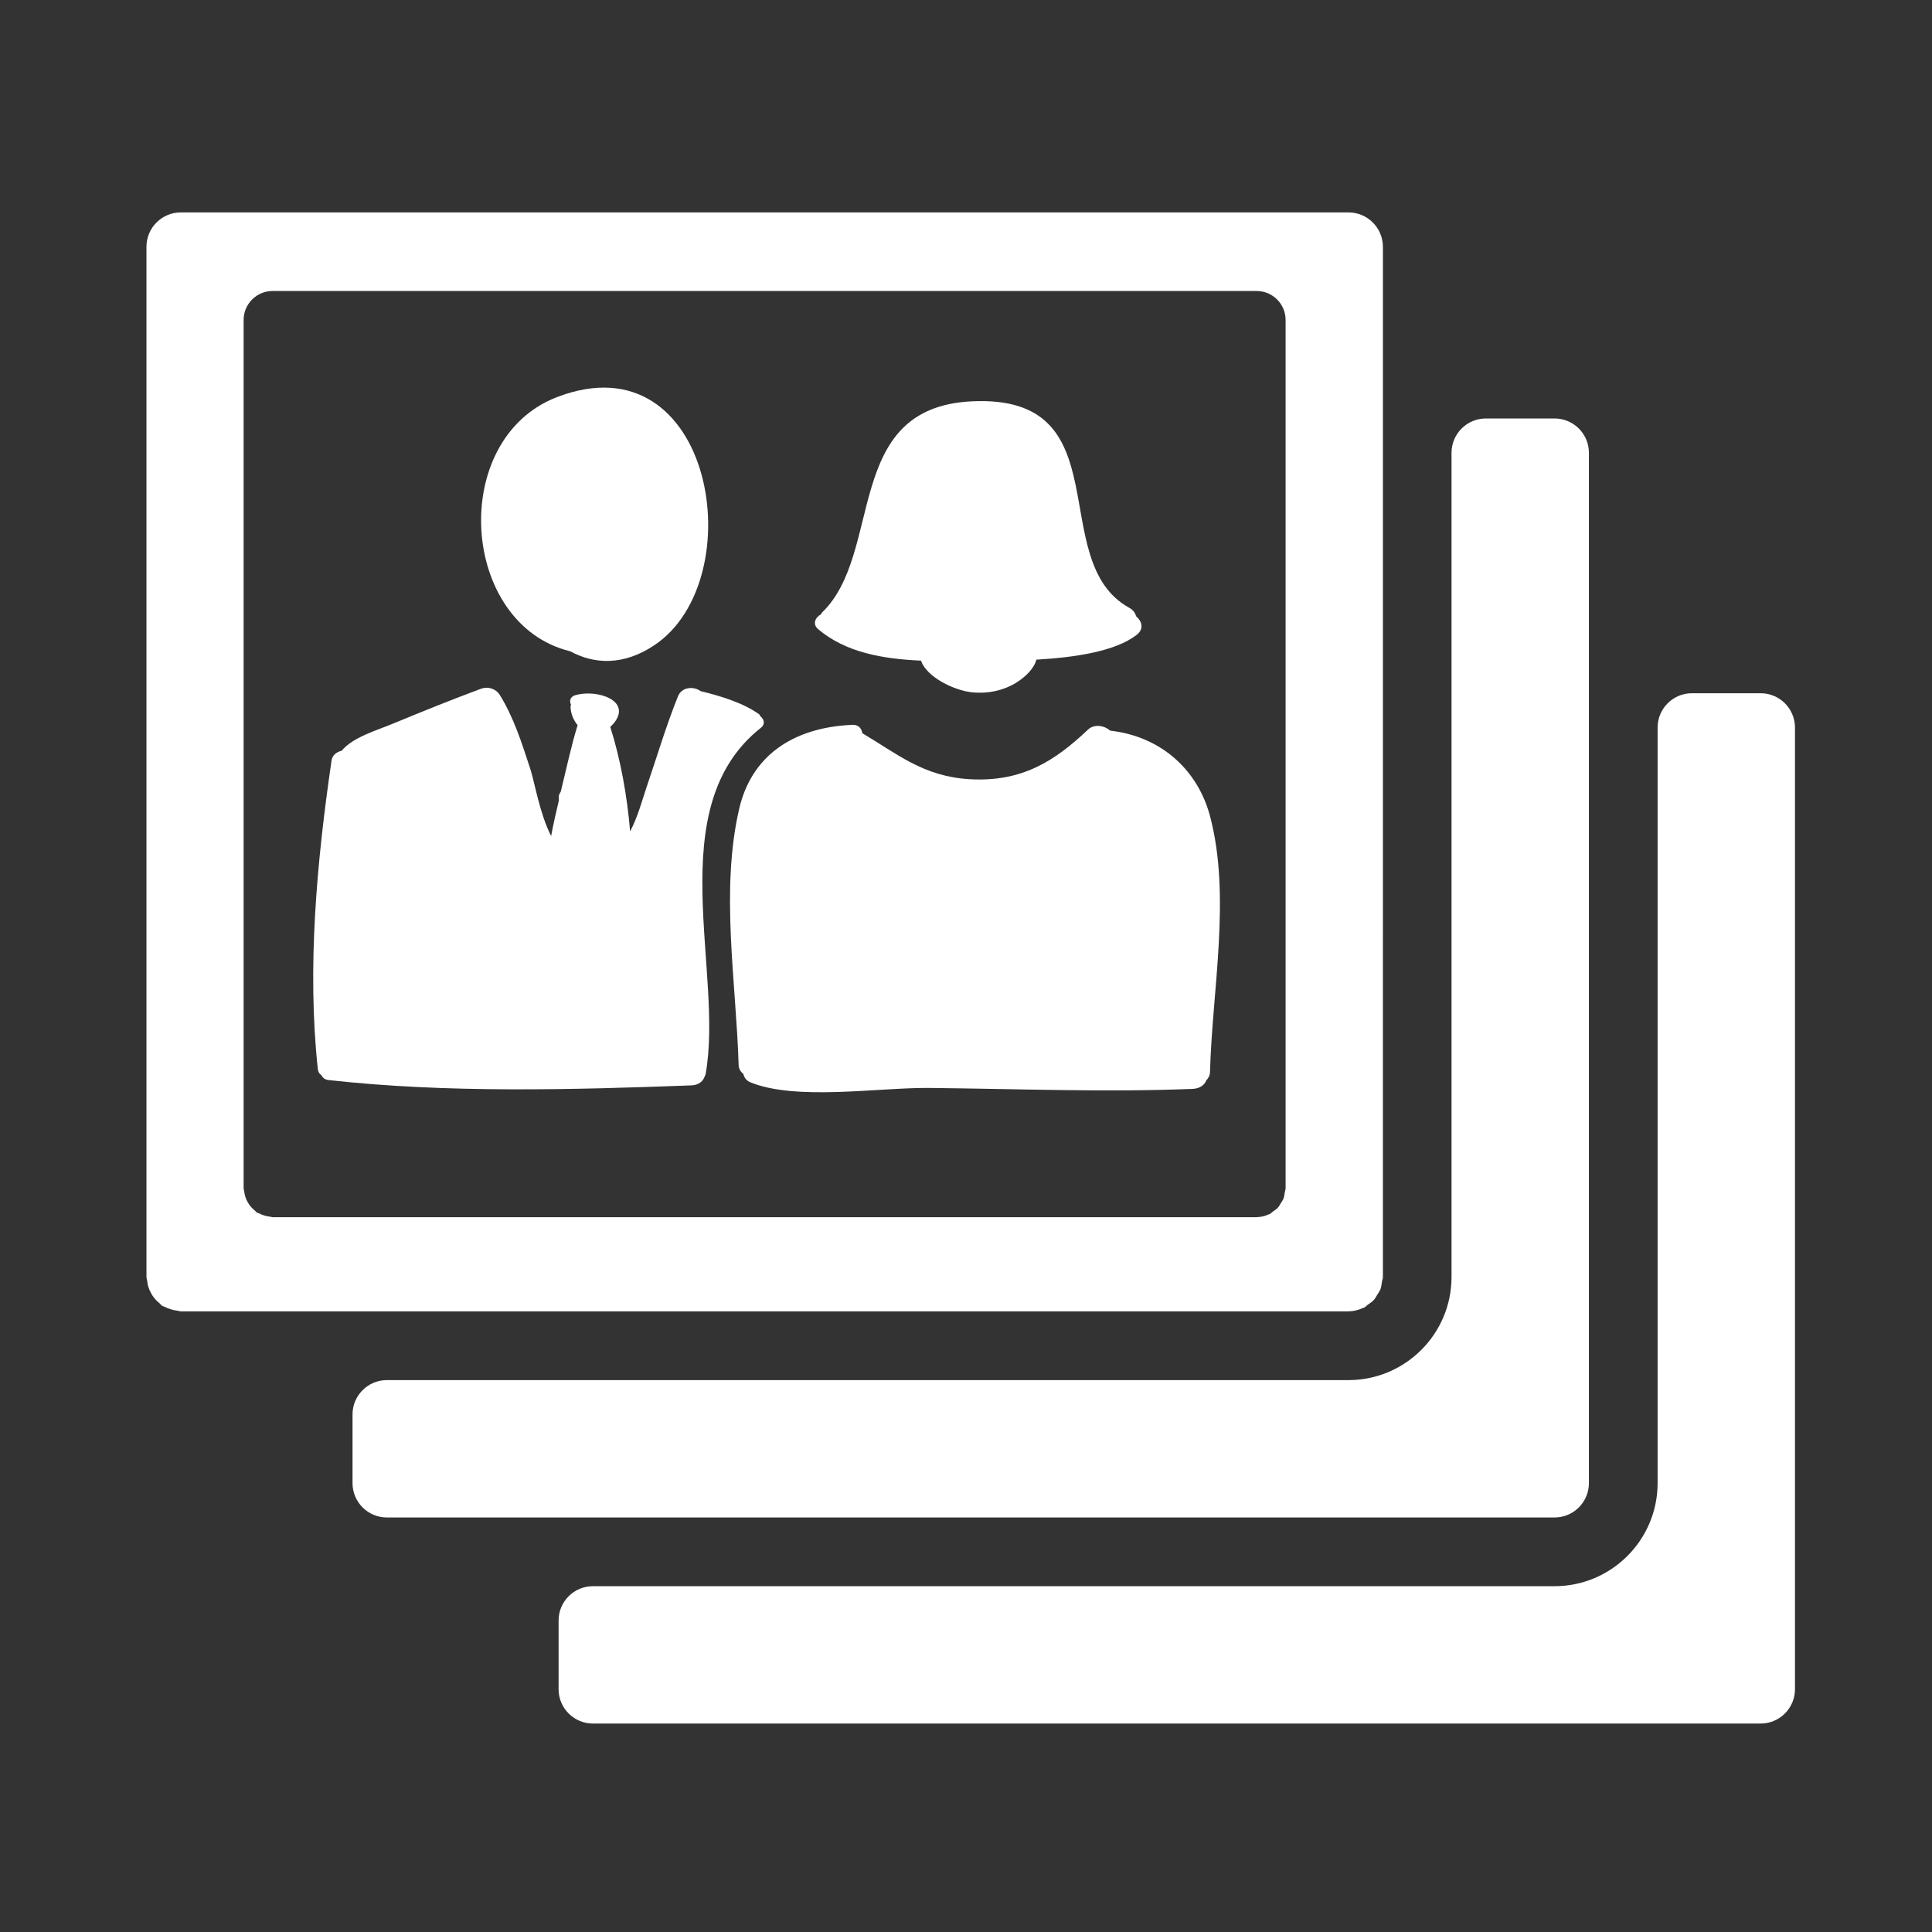
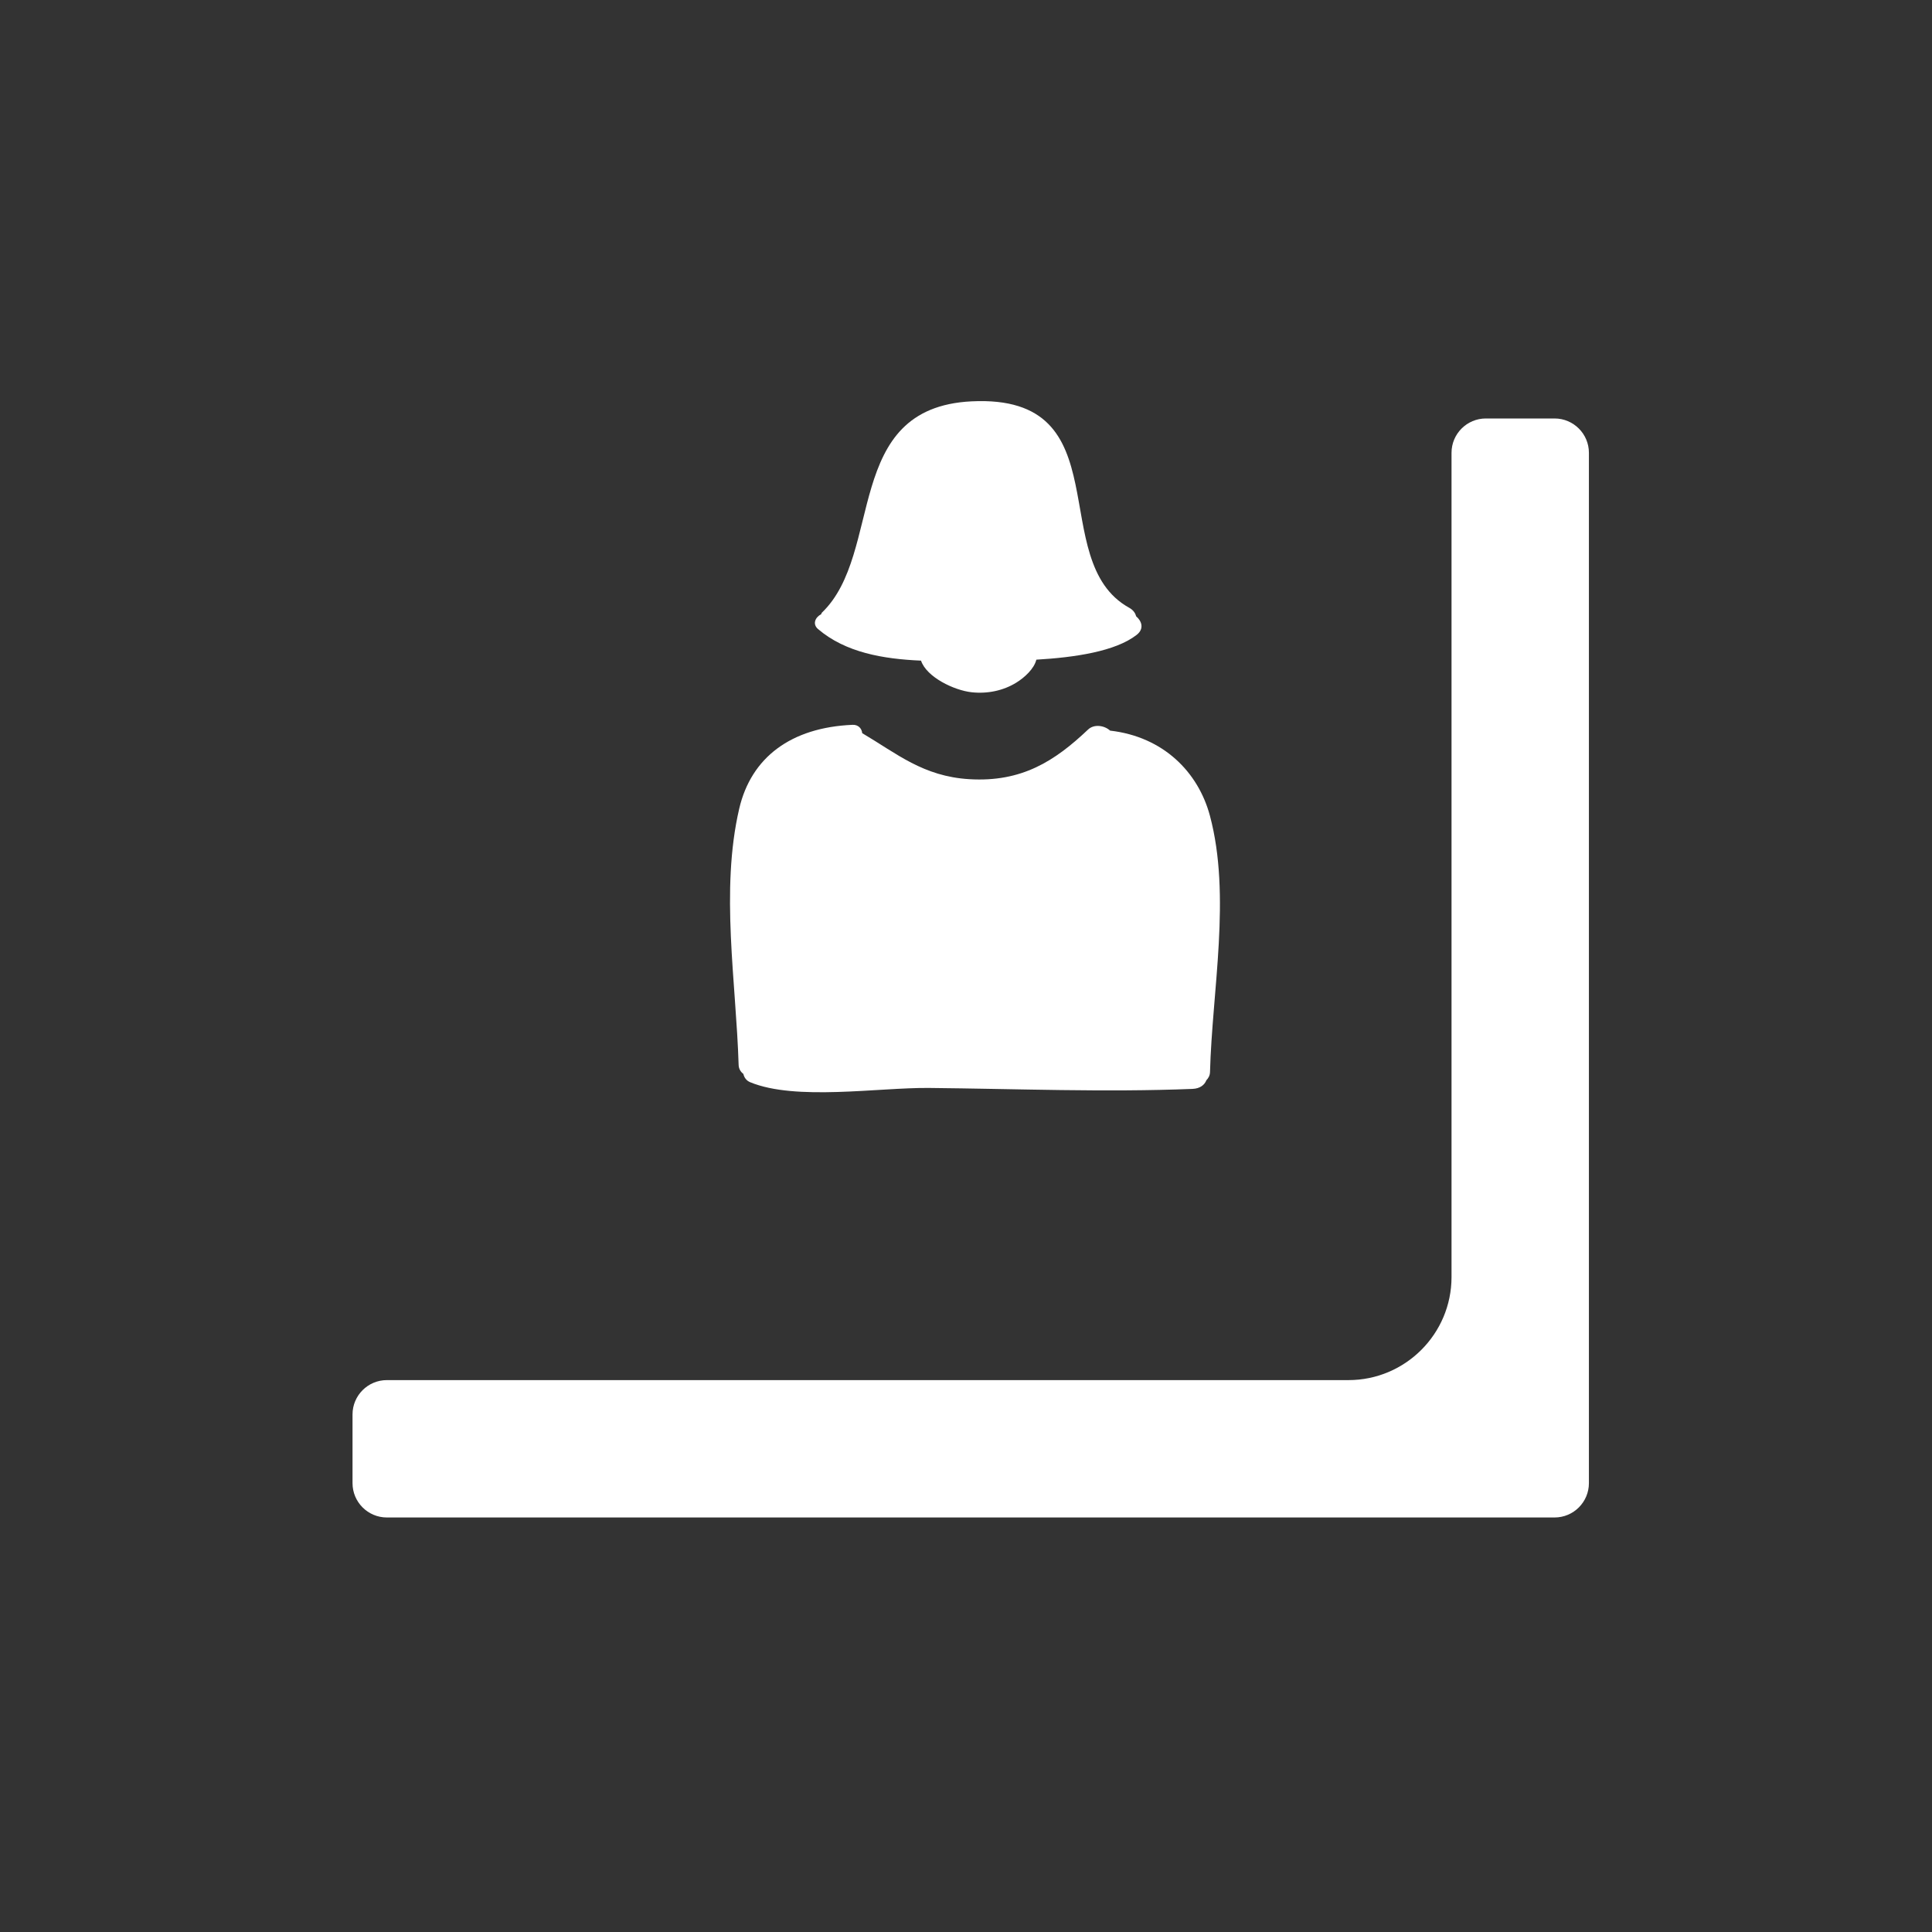
<svg xmlns="http://www.w3.org/2000/svg" version="1.1" id="Layer_1" x="0px" y="0px" viewBox="0 0 120 120" style="enable-background:new 0 0 120 120;" xml:space="preserve">
  <rect x="0" y="0" width="120" height="120" fill="#333333" stroke="none" />
  <style type="text/css">
	.st0{fill:#FFFFFF;}
	.st1{fill:#FFFFFF;stroke:#FFFFFF;stroke-miterlimit:10;}
	.st2{fill:#FFFFFF;stroke:#FFFFFF;stroke-width:0.25;stroke-linecap:round;stroke-linejoin:round;stroke-miterlimit:10;}
	.st3{fill:none;stroke:#FFFFFF;stroke-miterlimit:10;}
	.st4{fill:#FFFFFF;stroke:#FFFFFF;stroke-width:0.25;stroke-miterlimit:10;}
	.st5{fill:none;stroke:#FFFFFF;stroke-linecap:round;stroke-linejoin:round;stroke-miterlimit:10;}
	.st6{fill:#FFFFFF;stroke:#FFFFFF;stroke-width:0.5;stroke-miterlimit:10;}
	.st7{fill:none;}
</style>
  <g>
    <g>
      <g>
-         <path class="st0" d="M109.356,43.058h-4.266c-1.178,0-2.133,0.956-2.133,2.133v46.93     c0,3.528-2.871,6.4-6.4,6.4H36.828c-1.178,0-2.133,0.956-2.133,2.133     v4.266c0,1.178,0.956,2.133,2.133,2.133h72.528     c1.178,0,2.133-0.956,2.133-2.133V45.191     C111.489,44.013,110.533,43.058,109.356,43.058z" />
-       </g>
+         </g>
    </g>
    <g>
      <g>
        <path class="st0" d="M96.556,25.992h-4.266c-1.178,0-2.133,0.956-2.133,2.133v51.196     c0,3.528-2.871,6.4-6.4,6.4H24.029c-1.178,0-2.133,0.956-2.133,2.133     v4.266c0,1.178,0.956,2.133,2.133,2.133h72.528c1.178,0,2.133-0.956,2.133-2.133     V28.126C98.69,26.948,97.734,25.992,96.556,25.992z" />
      </g>
    </g>
-     <path class="st0" d="M83.757,13.193H11.23c-1.178,0-2.133,0.956-2.133,2.133v63.995   c0,0.077,0.034,0.145,0.043,0.218c0.017,0.145,0.038,0.282,0.085,0.418   c0.043,0.132,0.094,0.252,0.162,0.371c0.064,0.115,0.132,0.222,0.218,0.324   c0.094,0.115,0.201,0.213,0.316,0.307c0.055,0.047,0.09,0.111,0.154,0.149   c0.051,0.034,0.111,0.034,0.162,0.064c0.128,0.068,0.256,0.115,0.397,0.158   c0.145,0.043,0.282,0.073,0.427,0.085c0.064,0.009,0.111,0.038,0.171,0.038   h72.528c0.004,0,0.009-0.004,0.013-0.004c0.316-0.004,0.61-0.081,0.883-0.209   c0.017-0.009,0.038-0.004,0.06-0.013c0.094-0.047,0.158-0.128,0.239-0.188   c0.128-0.09,0.256-0.166,0.363-0.282c0.094-0.102,0.154-0.218,0.226-0.337   c0.073-0.115,0.149-0.222,0.201-0.354c0.055-0.145,0.068-0.299,0.09-0.452   c0.013-0.098,0.06-0.188,0.06-0.294V15.326   C85.891,14.149,84.935,13.193,83.757,13.193z M79.85,73.806   c0,0.09-0.04,0.165-0.05,0.248c-0.018,0.129-0.029,0.259-0.076,0.381   c-0.043,0.112-0.108,0.201-0.169,0.298c-0.061,0.101-0.112,0.198-0.191,0.284   c-0.09,0.097-0.198,0.162-0.306,0.237c-0.068,0.05-0.122,0.119-0.201,0.158   c-0.018,0.007-0.036,0.004-0.05,0.011c-0.23,0.108-0.478,0.173-0.744,0.176   c-0.004,0-0.007,0.004-0.011,0.004H16.929c-0.05,0-0.09-0.025-0.144-0.032   c-0.122-0.011-0.237-0.036-0.359-0.072c-0.119-0.036-0.227-0.076-0.334-0.133   c-0.043-0.025-0.094-0.025-0.137-0.054c-0.054-0.032-0.083-0.086-0.129-0.126   c-0.097-0.079-0.187-0.162-0.266-0.259c-0.072-0.086-0.129-0.176-0.183-0.273   c-0.058-0.101-0.101-0.201-0.137-0.313c-0.04-0.115-0.058-0.23-0.072-0.352   c-0.007-0.061-0.036-0.119-0.036-0.183V19.873c0-0.992,0.805-1.798,1.798-1.798   h61.123c0.992,0,1.798,0.805,1.798,1.798V73.806z" />
    <g>
-       <path class="st0" d="M34.599,24.664c-6.767,2.596-6.042,14.114,0.817,15.788    c1.481,0.806,3.303,0.913,5.234-0.381C46.766,35.971,44.314,20.937,34.599,24.664z" />
      <path class="st0" d="M70.565,38.276c-0.049-0.199-0.178-0.388-0.431-0.528    c-5.265-2.918-0.373-13.283-9.788-12.82c-8.041,0.396-5.426,9.419-9.299,13.128    c-0.032,0.03-0.02,0.062-0.041,0.094c-0.361,0.182-0.563,0.609-0.195,0.923    c1.712,1.459,4.038,1.857,6.396,1.96c0.339,1.022,2.054,1.848,3.151,1.965    c0.986,0.105,1.963-0.102,2.769-0.6c0.505-0.312,1.104-0.855,1.243-1.425    c2.401-0.141,4.909-0.512,6.229-1.539C71.073,39.064,70.931,38.589,70.565,38.276    z" />
      <path class="st0" d="M75.151,50.669c-0.727-2.718-2.897-4.911-6.201-5.289    c-0.341-0.317-0.987-0.428-1.368-0.067c-2.062,1.955-4.115,3.281-7.379,3.083    c-2.867-0.174-4.502-1.591-6.65-2.859c-0.022-0.271-0.23-0.533-0.599-0.517    c-3.826,0.164-6.298,2.023-7.04,5.21c-1.18,5.071-0.191,10.777-0.036,15.912    c0.008,0.247,0.125,0.432,0.294,0.56c0.047,0.216,0.183,0.416,0.418,0.514    c2.831,1.174,7.977,0.328,11.104,0.358c5.45,0.053,10.931,0.277,16.377,0.059    c0.468-0.019,0.75-0.252,0.857-0.534c0.127-0.133,0.222-0.294,0.228-0.51    C75.287,61.547,76.478,55.63,75.151,50.669z" />
-       <path class="st0" d="M47.225,44.483c-0.032-0.038-0.027-0.083-0.074-0.117    c-0.958-0.696-2.371-1.133-3.633-1.438c-0.42-0.312-1.168-0.278-1.409,0.324    c-0.746,1.858-1.311,3.77-1.954,5.656c-0.266,0.782-0.539,1.832-1.017,2.732    c-0.182-2.194-0.593-4.476-1.234-6.493c0.072-0.067,0.144-0.131,0.214-0.217    c1.161-1.424-1.047-2.136-2.374-1.755c-0.342,0.098-0.395,0.37-0.269,0.614    c-0.008,0.022-0.038,0.03-0.038,0.055c-0.001,0.455,0.174,0.876,0.439,1.197    c-0.412,1.343-0.703,2.737-1.032,4.08c-0.003,0.012-0.005,0.024-0.008,0.036    c-0.049,0.1-0.124,0.181-0.127,0.309c-0.002,0.085,0.005,0.169,0.004,0.254    c-0.173,0.732-0.346,1.466-0.481,2.206c-0.714-1.389-1.026-3.353-1.297-4.176    c-0.521-1.582-1.006-3.156-1.908-4.615c-0.001-0.001-0.003-0.001-0.004-0.003    c-0.205-0.311-0.665-0.531-1.157-0.348c-1.855,0.687-3.69,1.432-5.51,2.183    c-1.018,0.42-2.445,0.83-3.137,1.664c-0.304,0.071-0.577,0.27-0.625,0.601    c-0.914,6.259-1.531,12.89-0.852,19.184c0.018,0.168,0.105,0.289,0.221,0.371    c0.077,0.144,0.203,0.27,0.431,0.295c7.359,0.822,15.146,0.607,22.552,0.333    c0.481-0.018,0.754-0.29,0.837-0.6c0.007-0.021,0.031-0.024,0.035-0.047    c1.179-6.397-2.824-16.601,3.432-21.556    C47.552,44.974,47.46,44.671,47.225,44.483z" />
    </g>
  </g>
</svg>